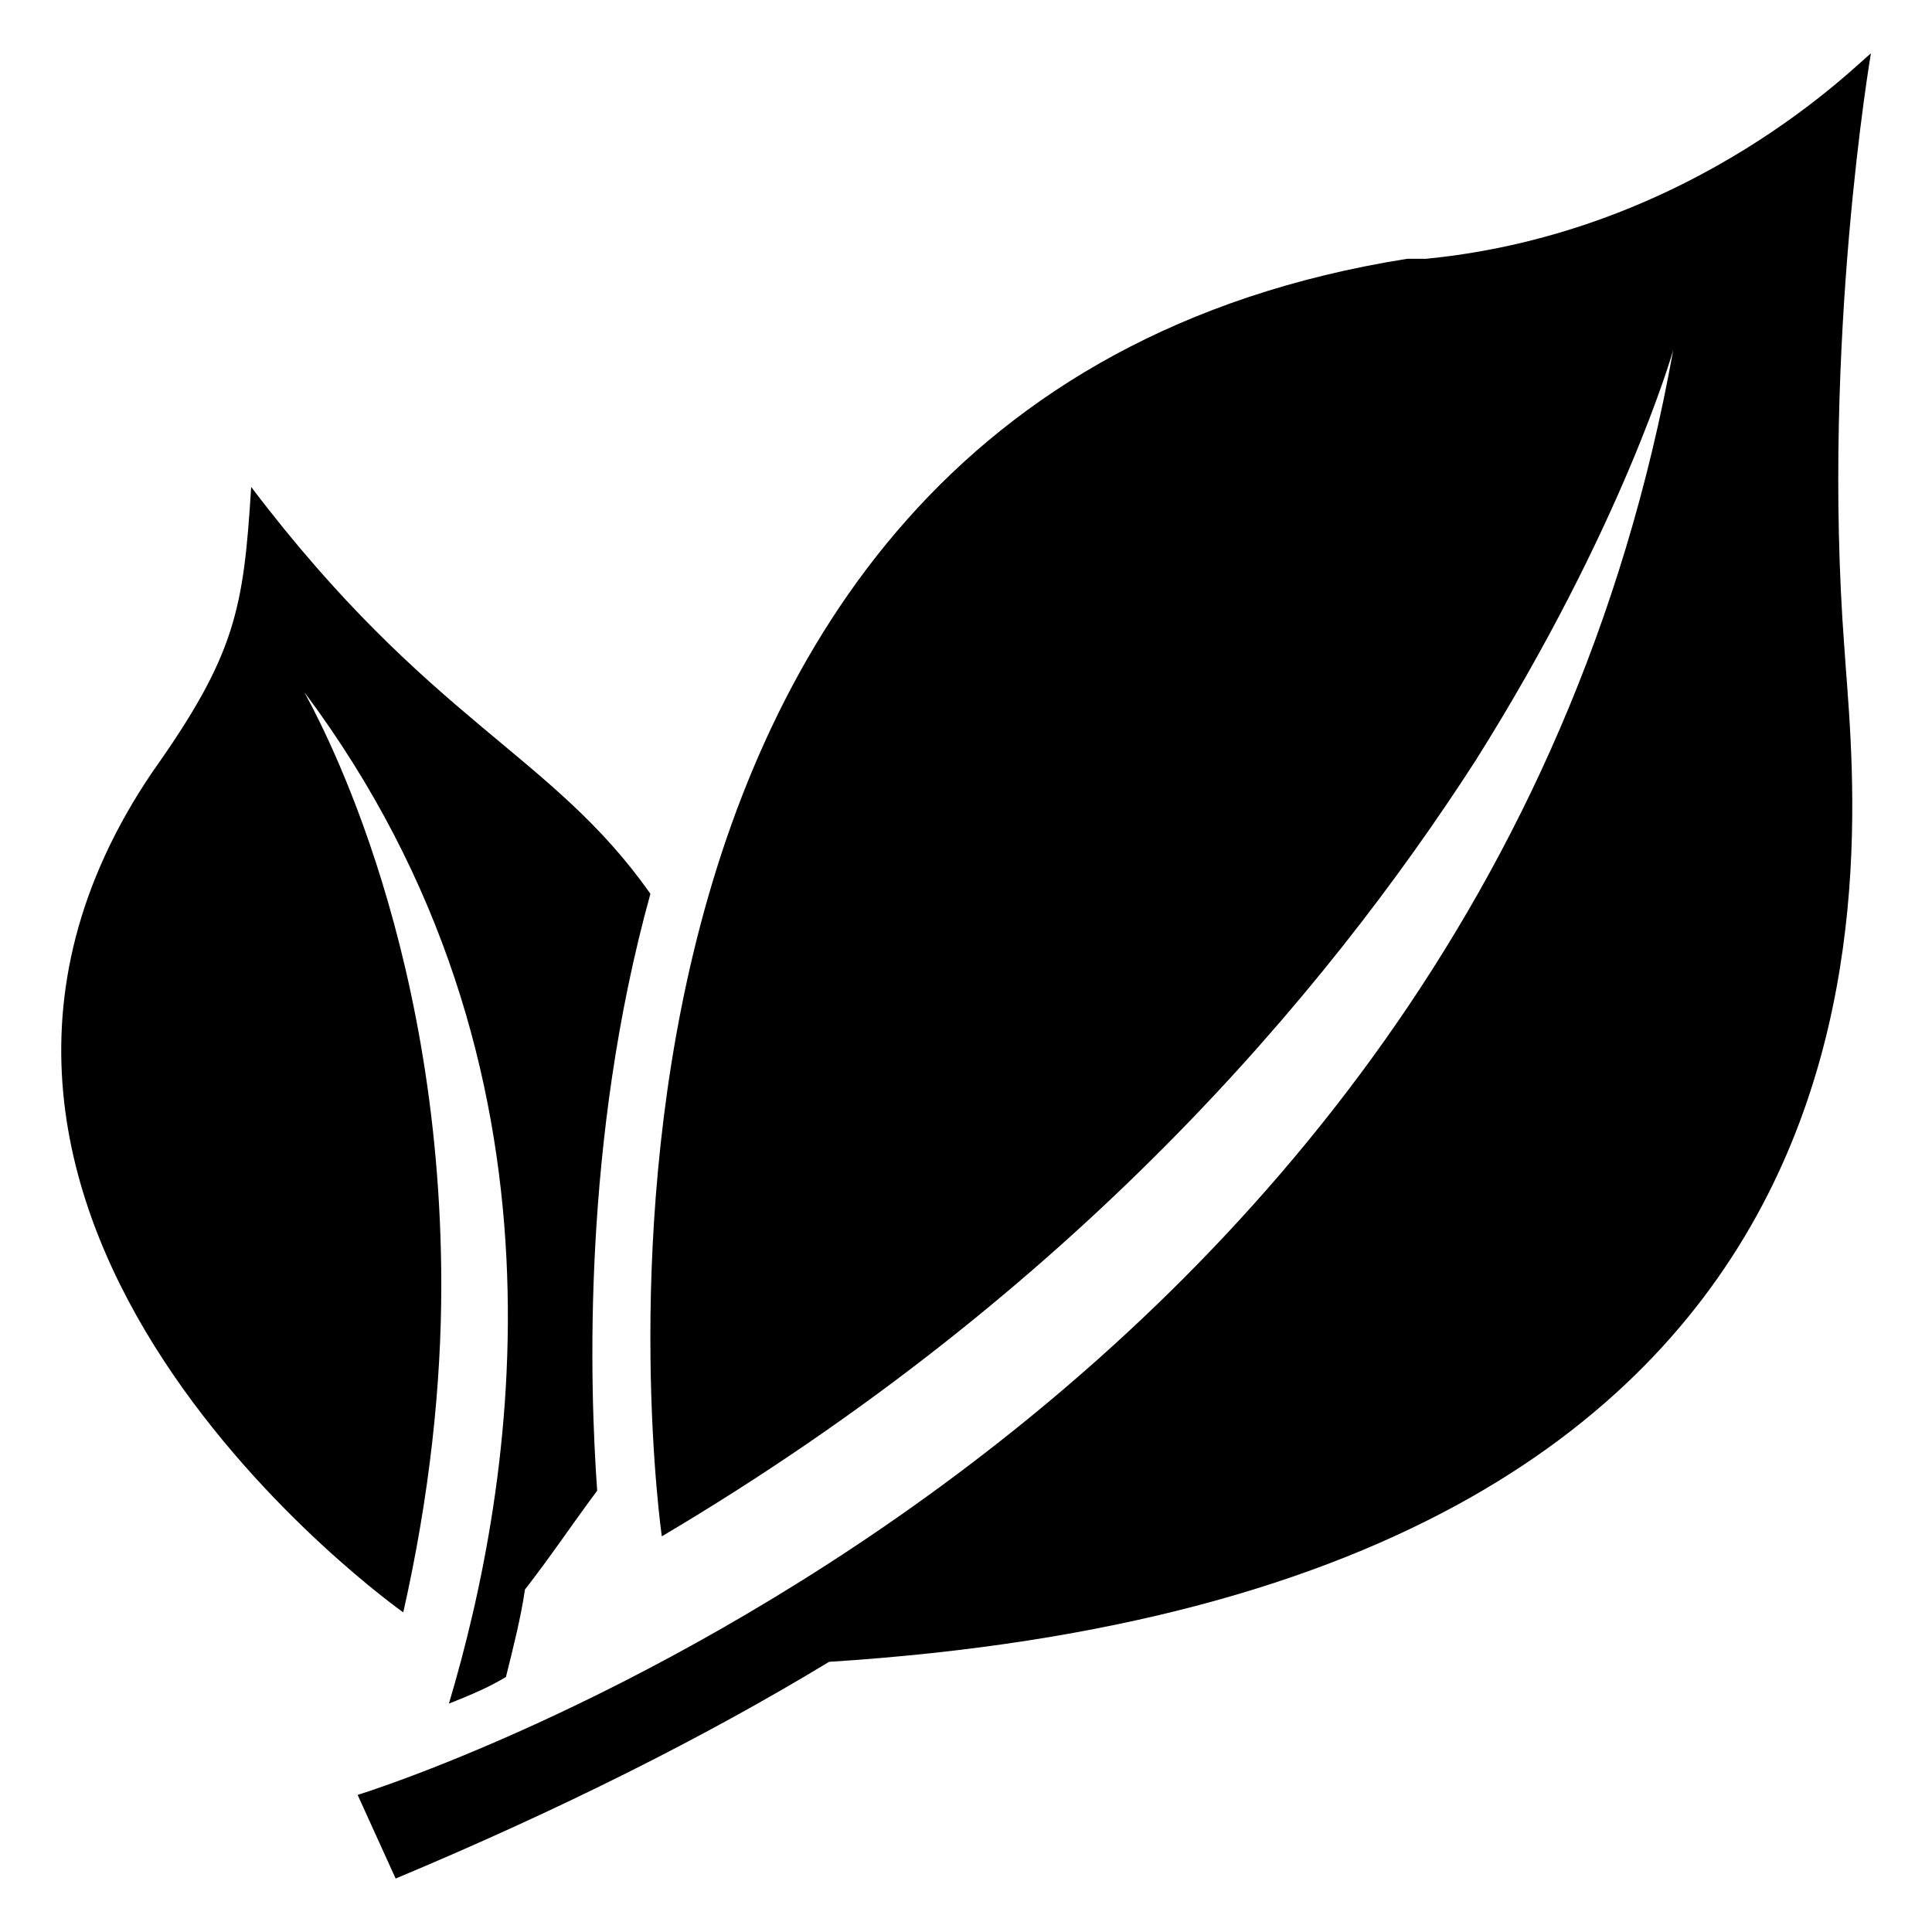
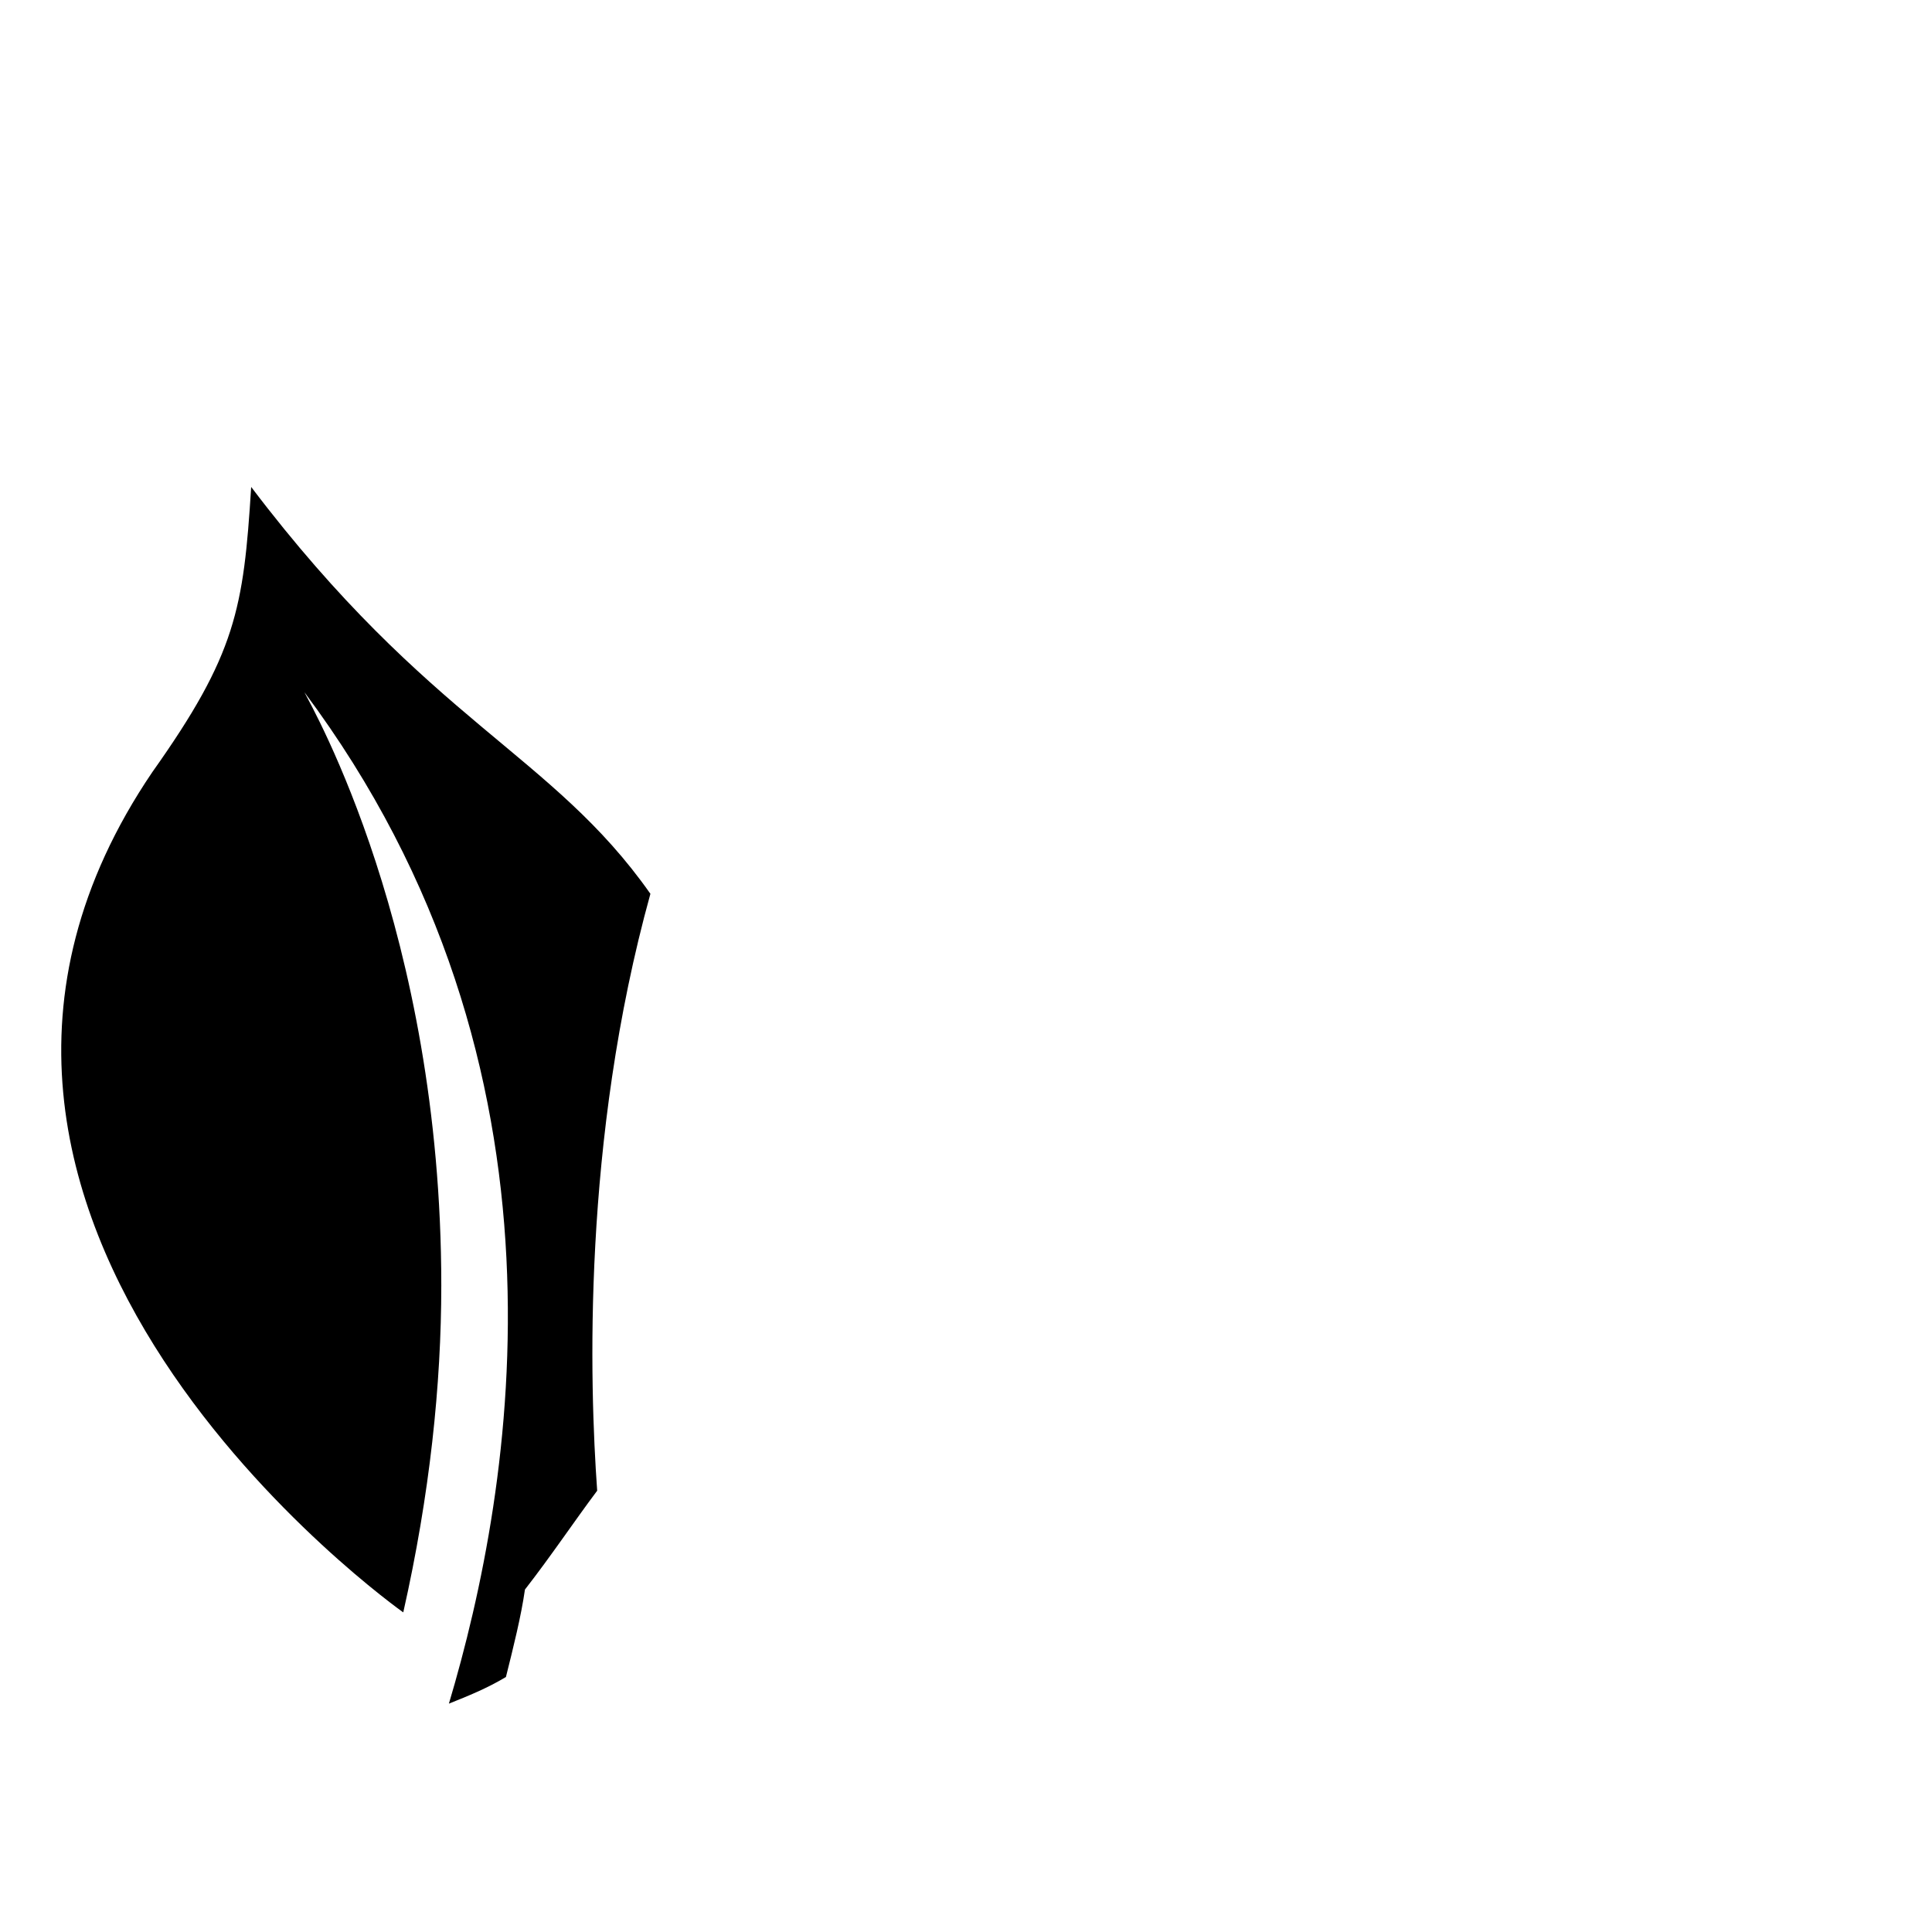
<svg xmlns="http://www.w3.org/2000/svg" fill="#000000" width="800px" height="800px" version="1.1" viewBox="144 144 512 512">
  <g>
    <path d="m302.26 539.05c-6.047 8.062-12.09 17.129-19.145 26.199-1.008 7.055-3.023 15.113-5.039 23.176-5.039 3.023-10.078 5.039-15.113 7.055 17.129-57.434 36.273-168.27-38.289-268.03 2.016 4.031 36.273 63.48 36.273 157.19 0 26.199-3.023 55.418-10.078 86.656 0 0-147.11-103.79-66.504-222.68 22.168-31.234 24.184-43.328 26.199-75.57 47.359 62.473 79.602 70.535 105.8 107.82-18.133 65.488-16.117 129.98-14.105 158.19z" />
-     <path d="m632.76 315.36c3.023 48.367 32.242 249.89-269.04 269.04-33.25 20.152-71.539 39.297-114.87 57.434l-10.074-22.168s296.24-90.688 348.64-382.89c0 0-13.098 46.352-52.395 108.82-40.305 62.473-106.81 141.07-215.63 205.55 0 0-43.328-300.27 197.49-338.56h5.039c71.535-7.059 114.86-52.402 117.89-54.414 0 0-13.102 76.578-7.055 157.19z" />
  </g>
</svg>